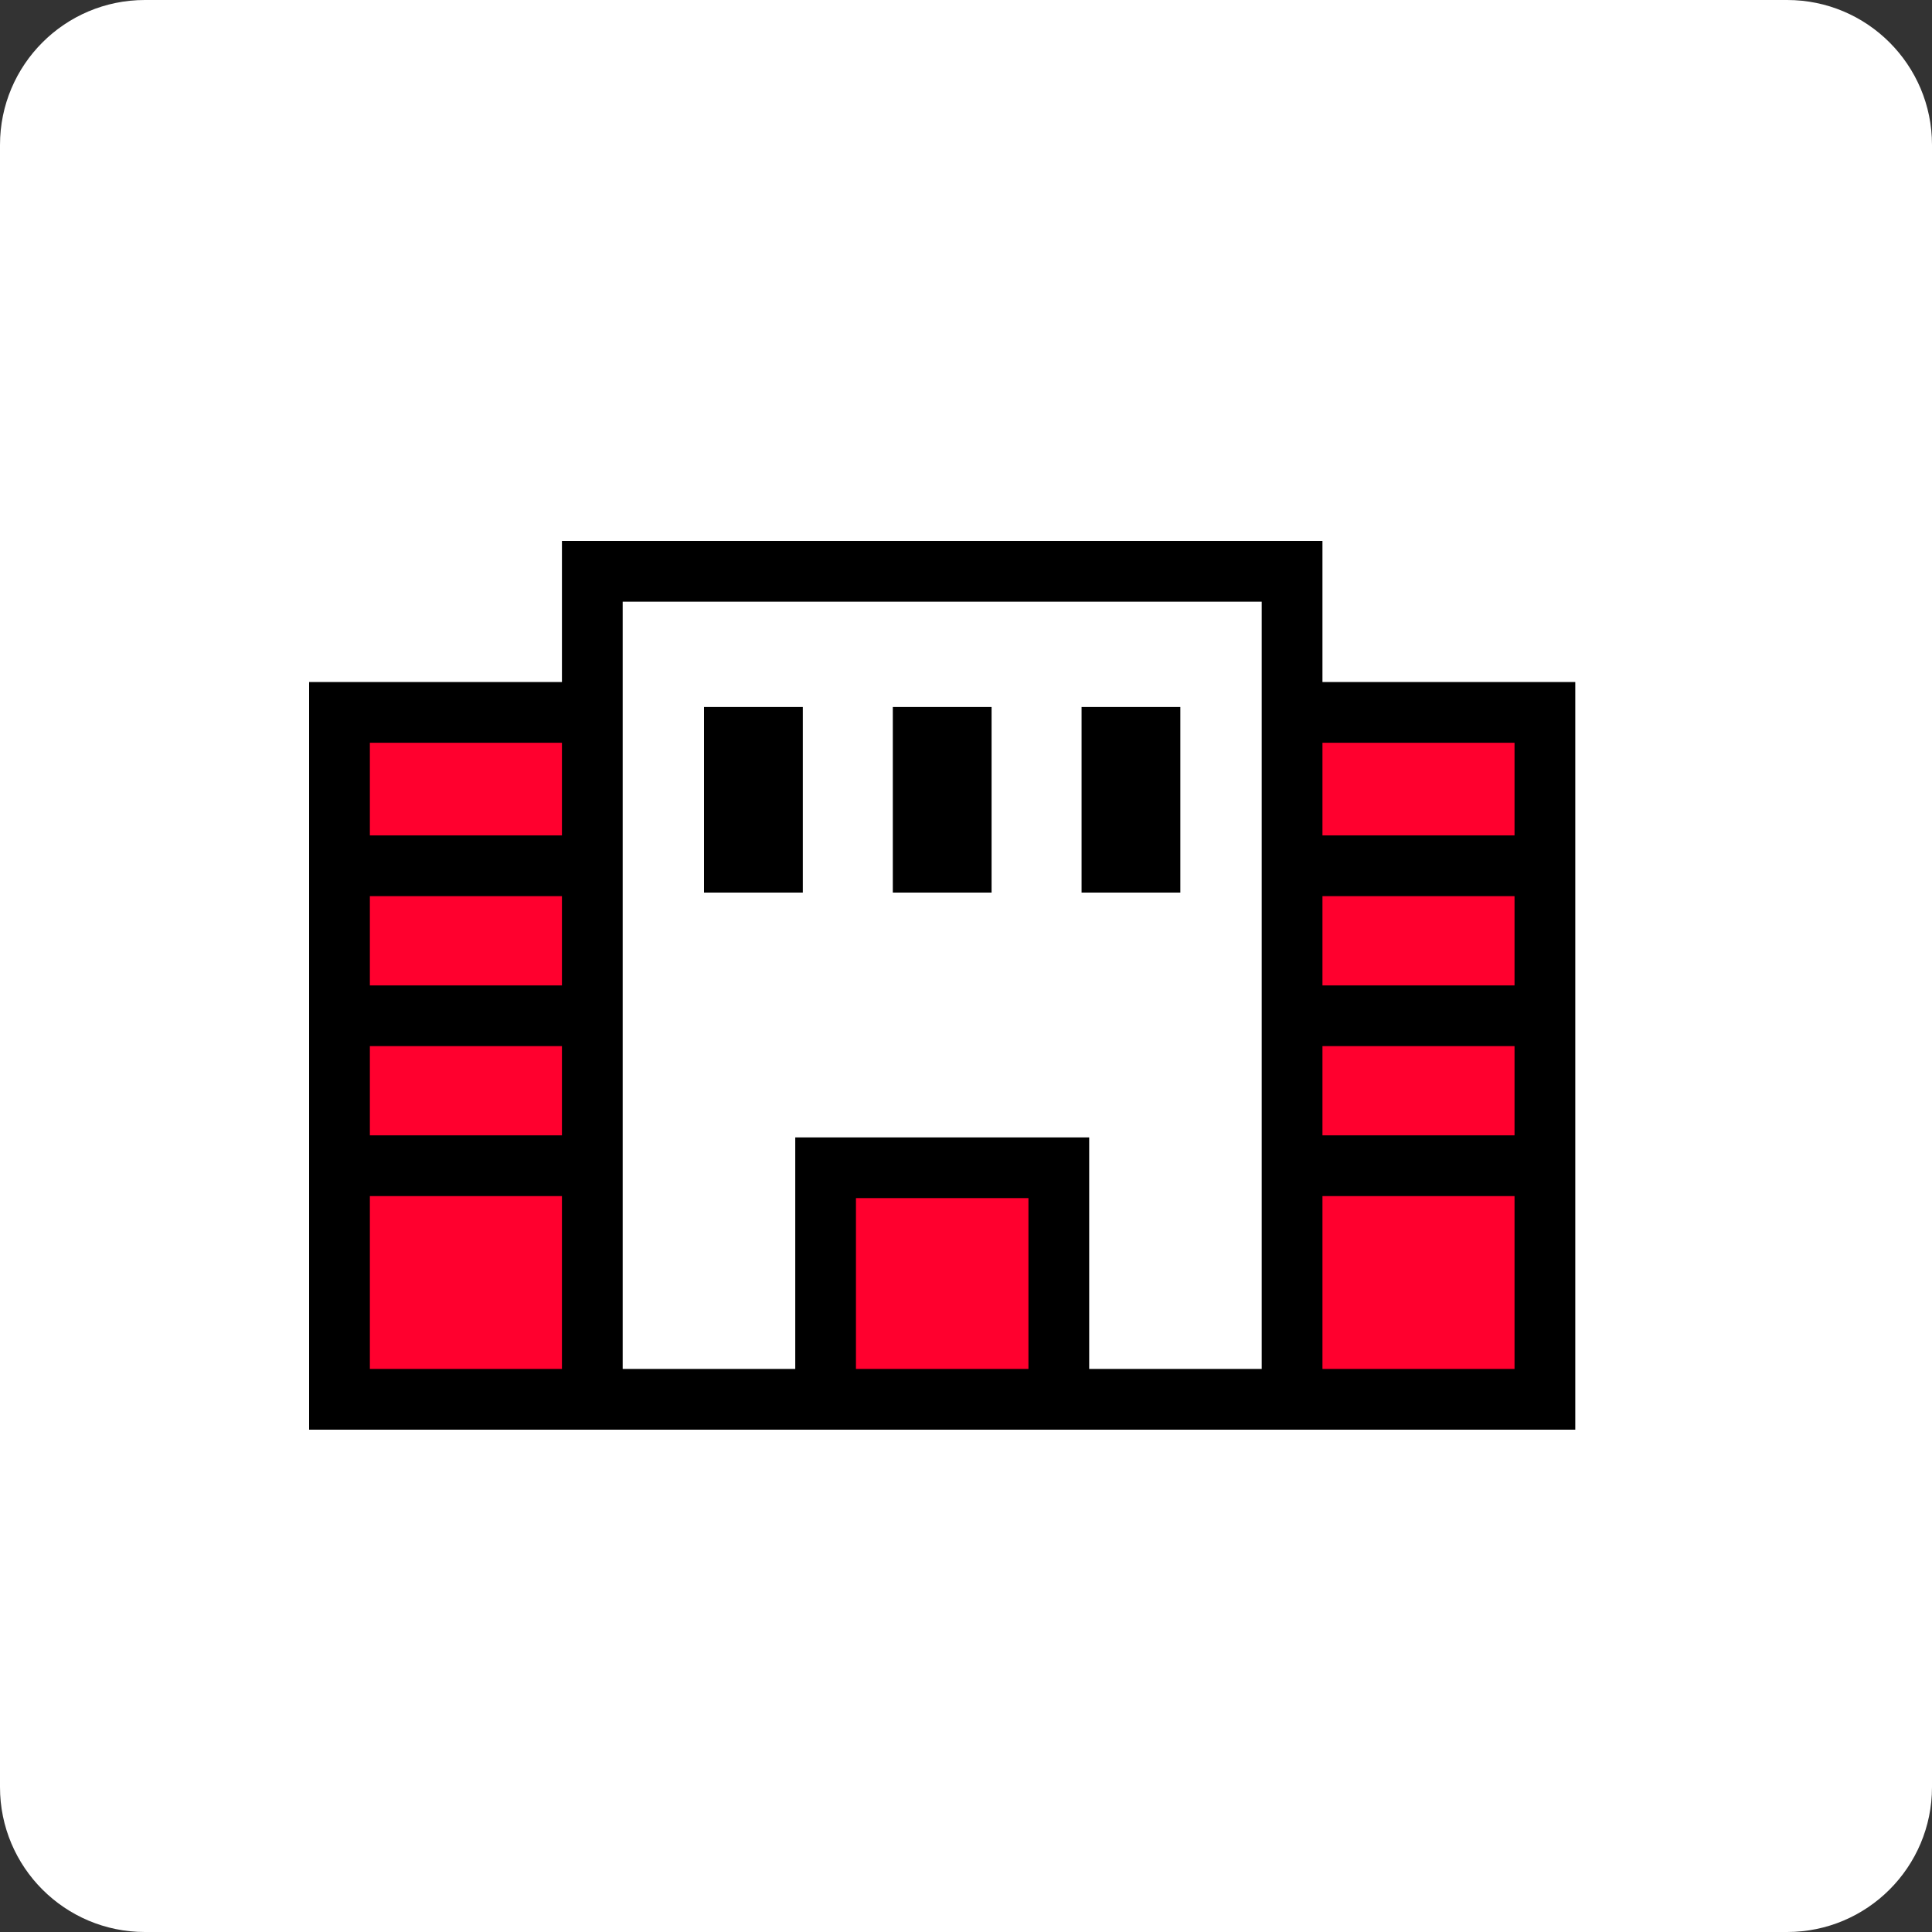
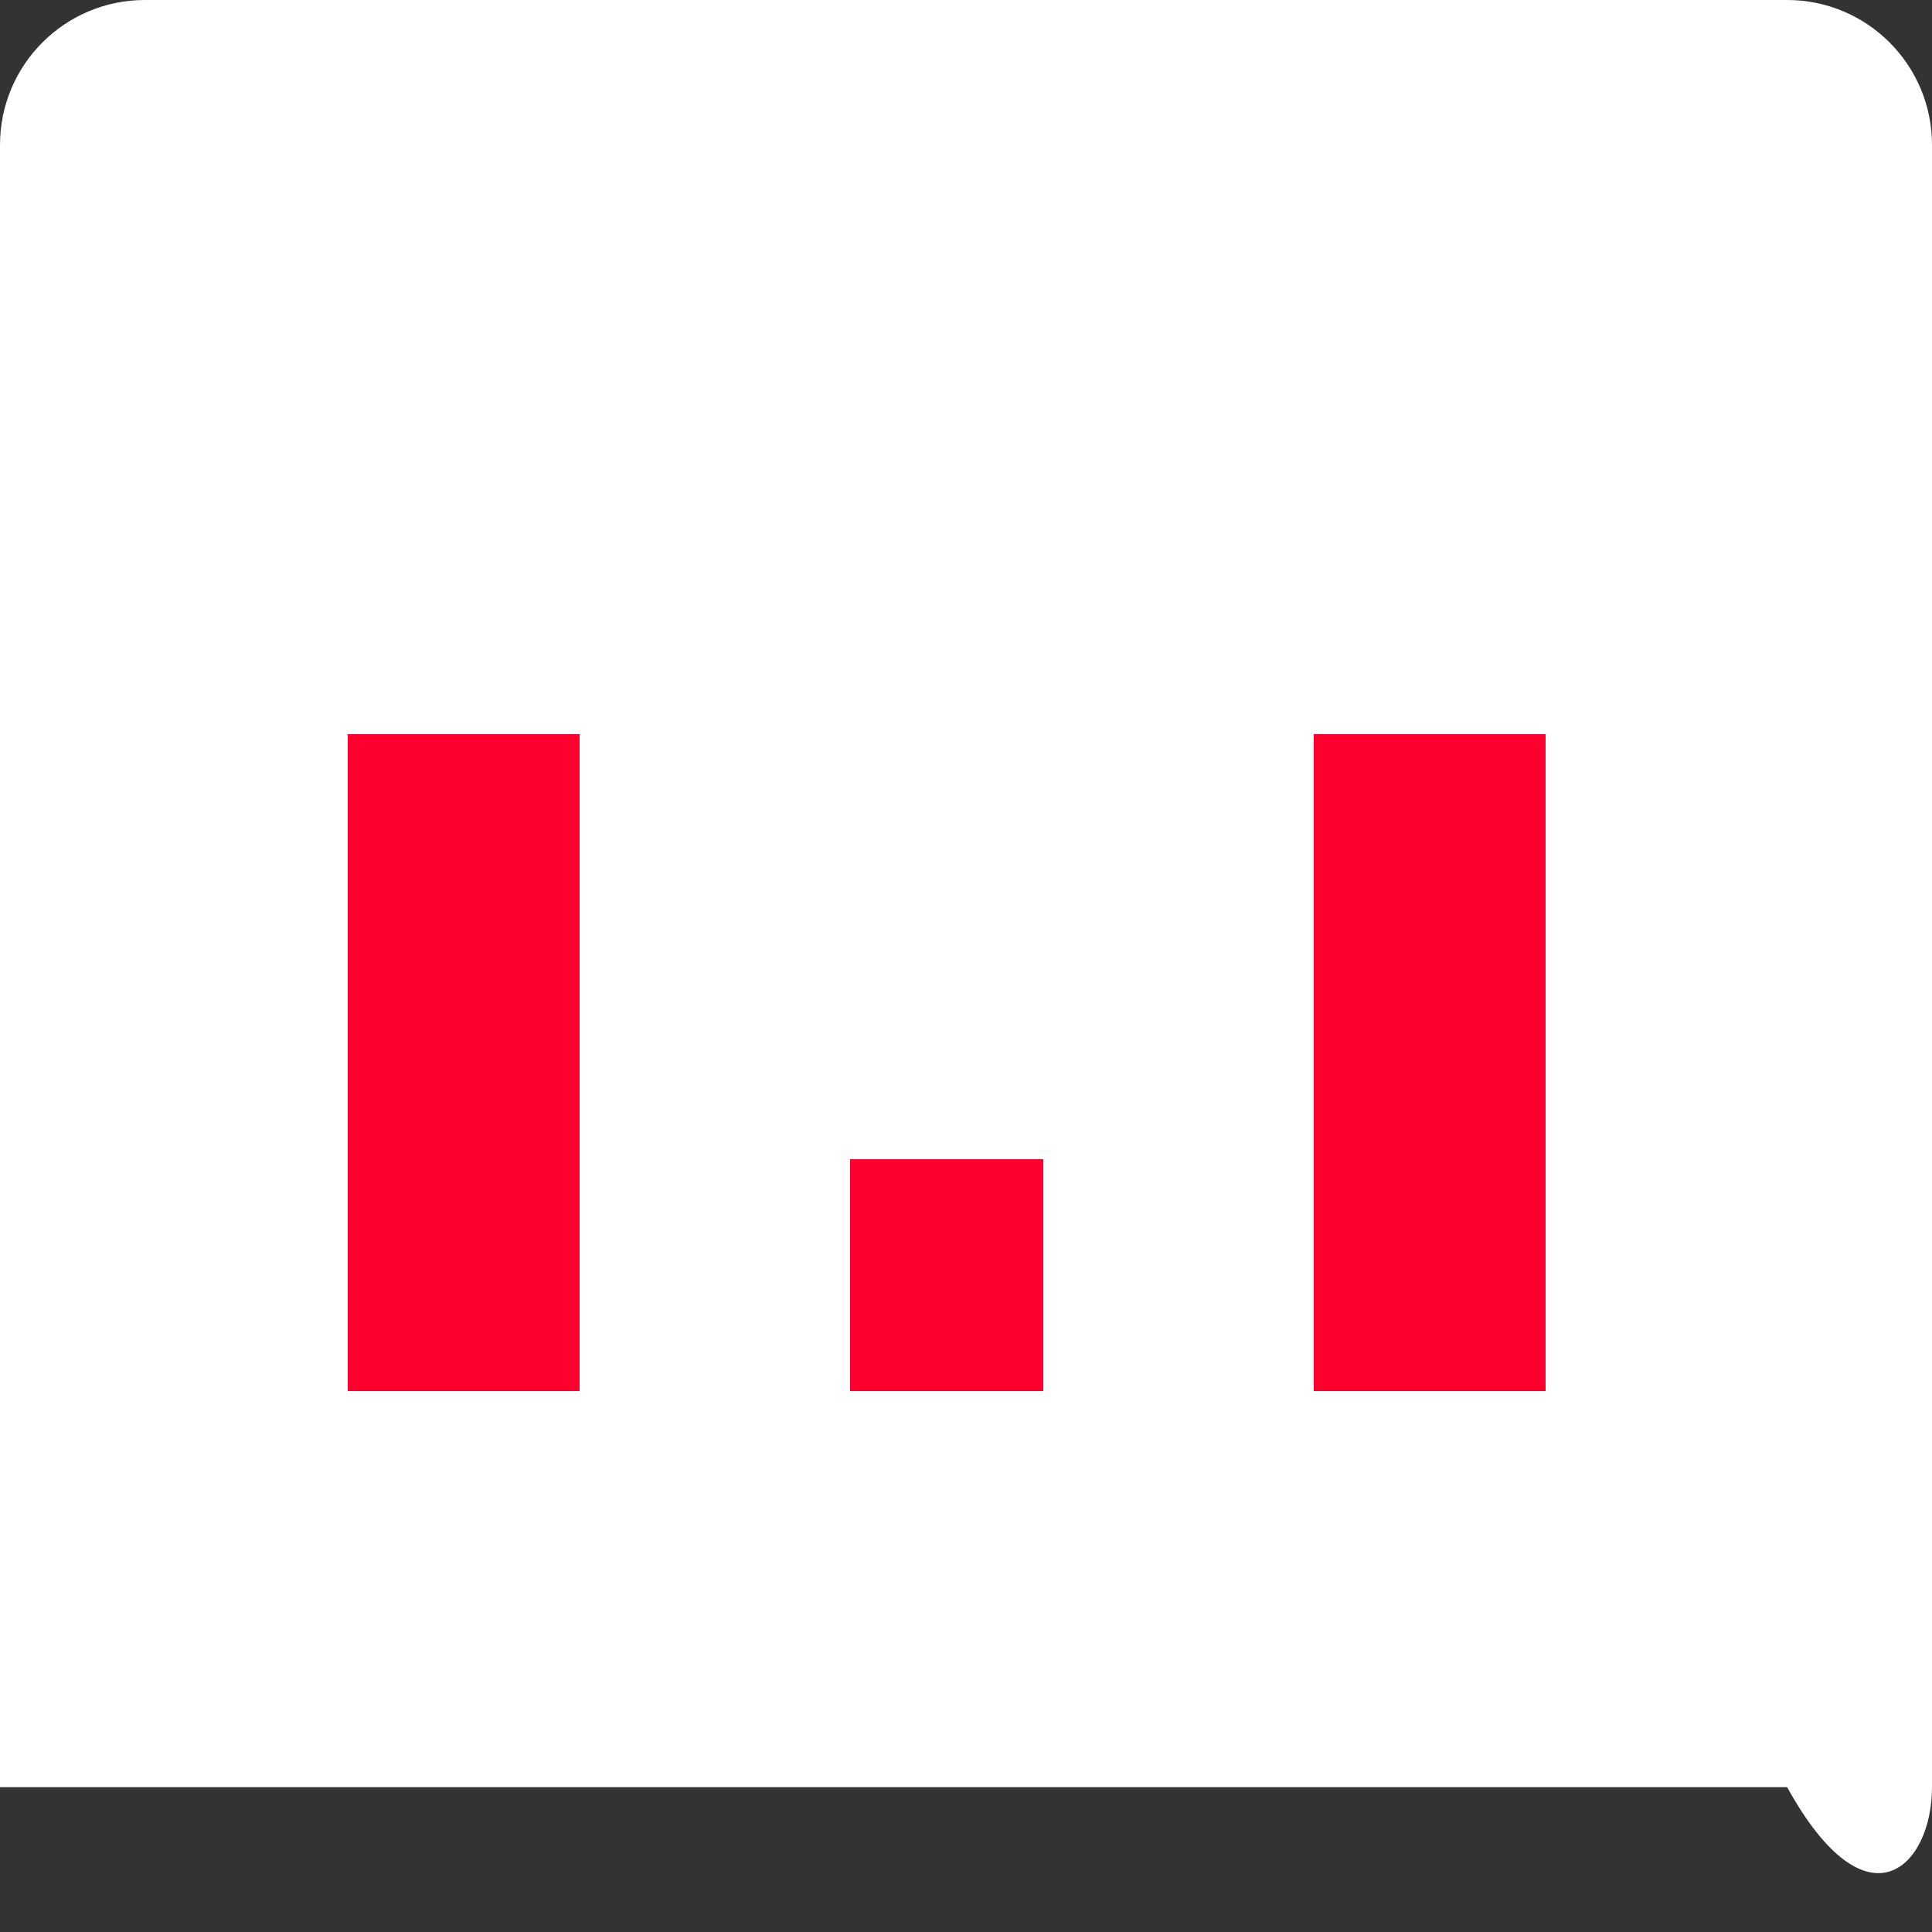
<svg xmlns="http://www.w3.org/2000/svg" width="50" height="50" viewBox="0 0 50 50" fill="none">
  <rect x="0" y="0" width="50" height="50" fill="#333333" stroke="none" />
  <g id="Group 12712">
    <g id="Group 12734">
-       <path id="Rectangle 18" d="M46.25 0H3.75C1.679 0 0 1.679 0 3.75V46.25C0 48.321 1.679 50 3.75 50H46.25C48.321 50 50 48.321 50 46.25V3.75C50 1.679 48.321 0 46.25 0Z" fill="white" />
+       <path id="Rectangle 18" d="M46.25 0H3.75C1.679 0 0 1.679 0 3.75V46.25H46.25C48.321 50 50 48.321 50 46.25V3.75C50 1.679 48.321 0 46.25 0Z" fill="white" />
      <g id="Group">
        <rect id="Rectangle 4510" x="9" y="19" width="6" height="17" fill="#FF002E" />
        <rect id="Rectangle 4512" x="22" y="30" width="5" height="6" fill="#FF002E" />
        <rect id="Rectangle 4511" x="34" y="19" width="6" height="17" fill="#FF002E" />
-         <path id="Vector" d="M34.225 14V17.65H40.768V37C29.845 37 18.923 37 8 37V17.65H14.543V14C21.104 14 27.664 14 34.225 14ZM34.225 29.383H39.196V27.073H34.225V29.383ZM39.196 30.955H34.225V35.428H39.196V30.955ZM34.225 25.502H39.196V23.192H34.225V25.502ZM34.225 21.62H39.196V19.222H34.225V21.62ZM9.572 29.383H14.543V27.073H9.572V29.383ZM14.543 30.955H9.572V35.428H14.543V30.955ZM9.572 25.502H14.543V23.192H9.572V25.502ZM9.572 21.62H14.543V19.222H9.572V21.62ZM27.991 18.298H30.547V23.1H27.991V18.298ZM23.106 18.298H25.662V23.1H23.106V18.298ZM18.22 18.298H20.777V23.1H18.22V18.298ZM28.188 29.436V35.428H32.653V15.572H16.115V35.428H20.581V29.436C22.088 29.436 26.68 29.436 28.188 29.436ZM26.616 31.007H22.152V35.428H26.616V31.007Z" fill="black" />
      </g>
    </g>
  </g>
</svg>